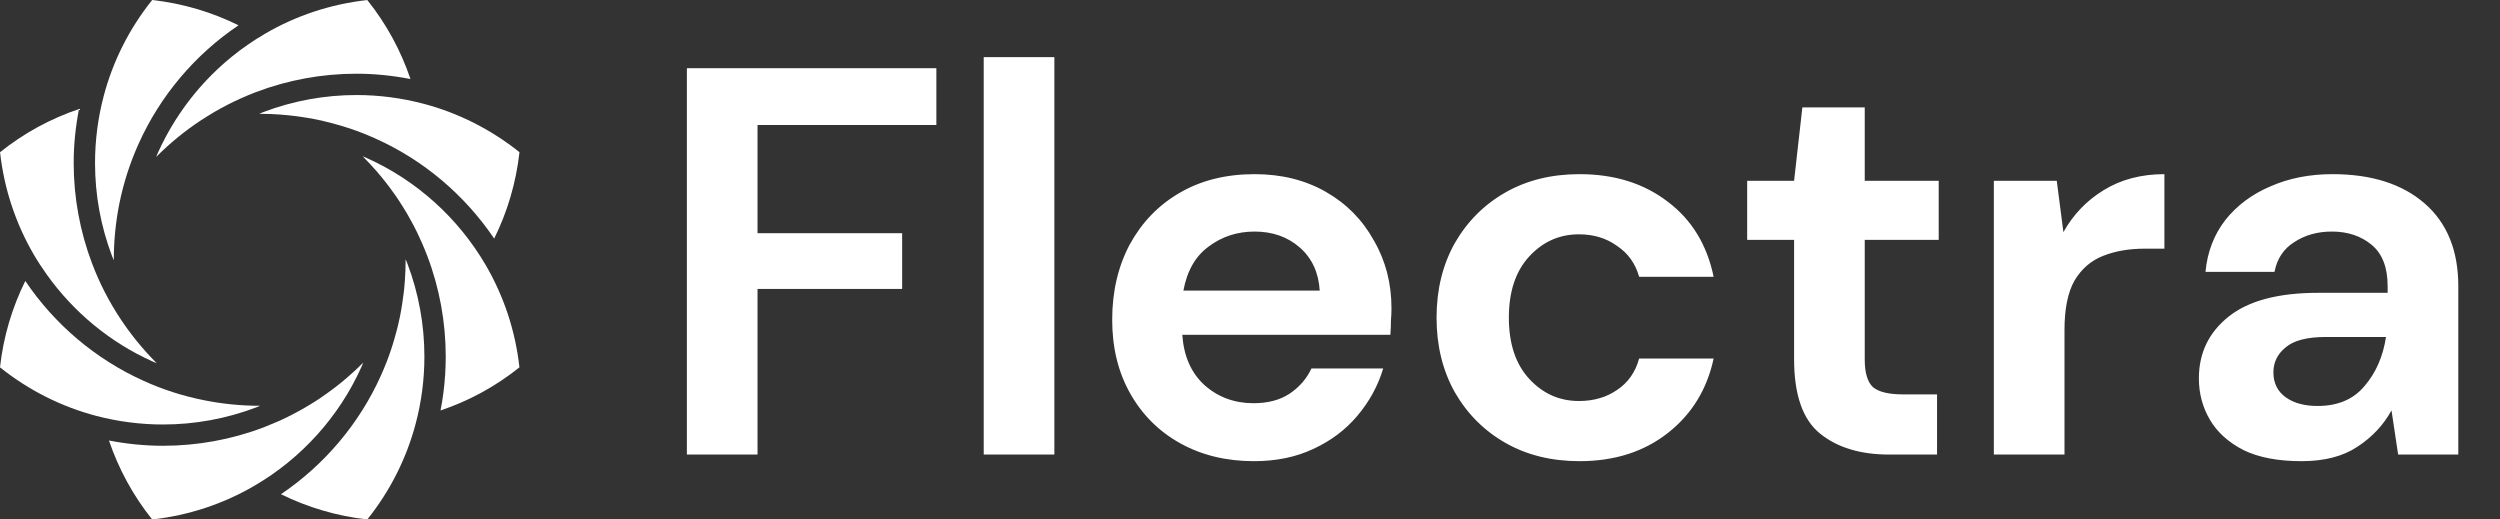
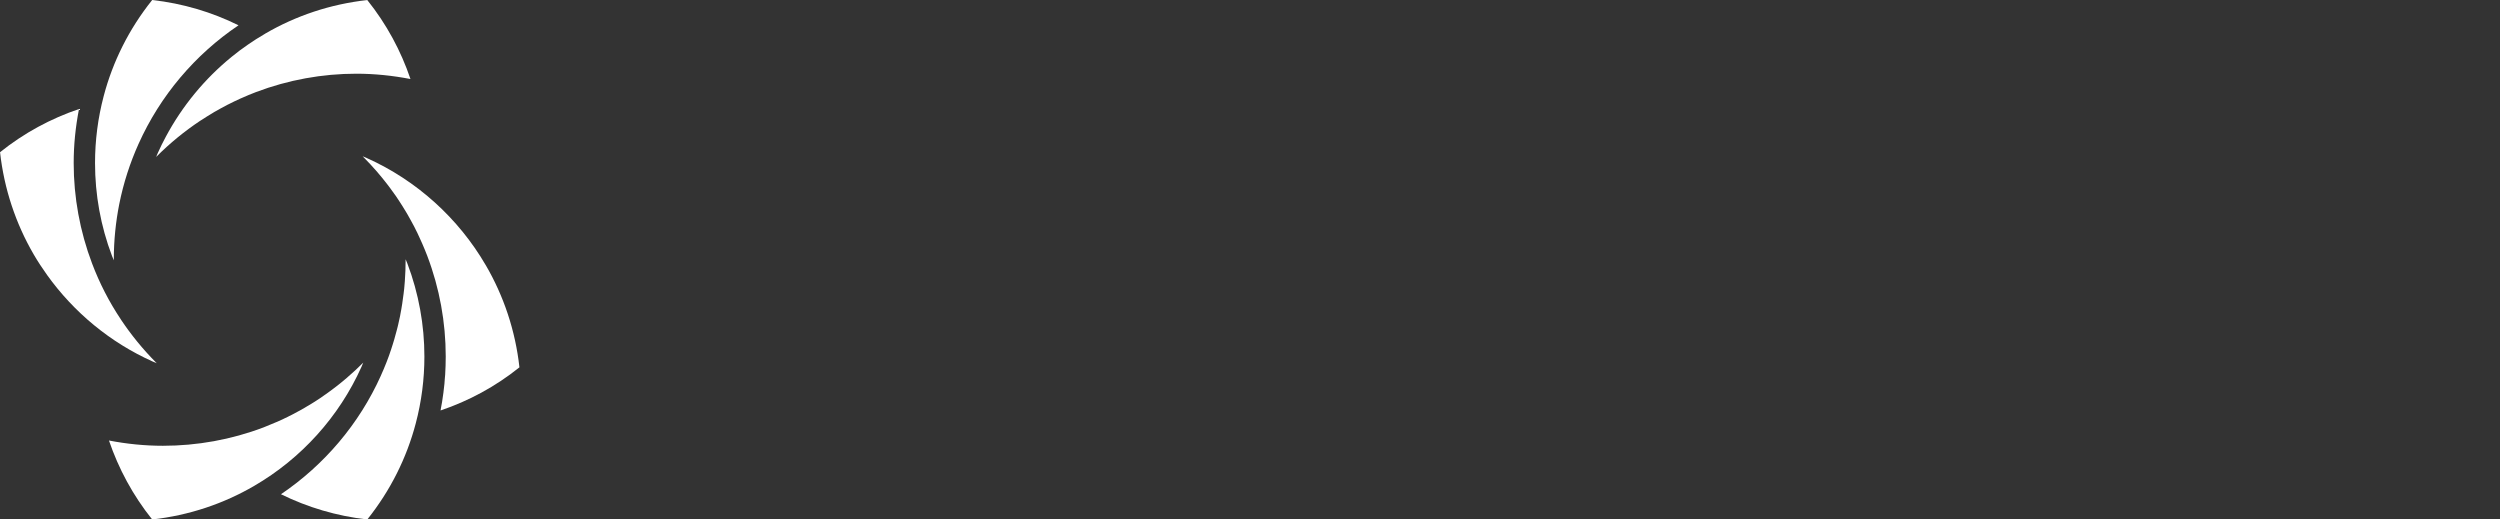
<svg xmlns="http://www.w3.org/2000/svg" width="154" height="32" viewBox="0 0 154 32" fill="none">
  <rect x="0" y="0" width="154" height="32" fill="#333333" stroke="none" />
-   <path d="M42.312 28V4.2H57.68V7.702H46.664V14.366H55.572V17.8H46.664V28H42.312ZM60.597 28V3.52H64.949V28H60.597ZM77.249 28.408C75.549 28.408 74.042 28.045 72.727 27.32C71.413 26.595 70.381 25.575 69.633 24.26C68.885 22.945 68.511 21.427 68.511 19.704C68.511 17.959 68.874 16.406 69.599 15.046C70.347 13.686 71.367 12.632 72.659 11.884C73.974 11.113 75.515 10.728 77.283 10.728C78.938 10.728 80.4 11.091 81.669 11.816C82.939 12.541 83.925 13.539 84.627 14.808C85.353 16.055 85.715 17.449 85.715 18.99C85.715 19.239 85.704 19.5 85.681 19.772C85.681 20.044 85.67 20.327 85.647 20.622H72.829C72.92 21.937 73.373 22.968 74.189 23.716C75.028 24.464 76.037 24.838 77.215 24.838C78.099 24.838 78.836 24.645 79.425 24.26C80.037 23.852 80.491 23.331 80.785 22.696H85.205C84.888 23.761 84.355 24.736 83.607 25.62C82.882 26.481 81.975 27.161 80.887 27.66C79.822 28.159 78.609 28.408 77.249 28.408ZM77.283 14.264C76.218 14.264 75.277 14.57 74.461 15.182C73.645 15.771 73.124 16.678 72.897 17.902H81.295C81.227 16.791 80.819 15.907 80.071 15.25C79.323 14.593 78.394 14.264 77.283 14.264ZM97.298 28.408C95.575 28.408 94.056 28.034 92.742 27.286C91.427 26.538 90.384 25.495 89.614 24.158C88.866 22.821 88.492 21.291 88.492 19.568C88.492 17.845 88.866 16.315 89.614 14.978C90.384 13.641 91.427 12.598 92.742 11.85C94.056 11.102 95.575 10.728 97.298 10.728C99.451 10.728 101.264 11.295 102.738 12.428C104.211 13.539 105.152 15.08 105.56 17.052H100.97C100.743 16.236 100.29 15.601 99.61 15.148C98.952 14.672 98.17 14.434 97.264 14.434C96.062 14.434 95.042 14.887 94.204 15.794C93.365 16.701 92.946 17.959 92.946 19.568C92.946 21.177 93.365 22.435 94.204 23.342C95.042 24.249 96.062 24.702 97.264 24.702C98.17 24.702 98.952 24.475 99.61 24.022C100.29 23.569 100.743 22.923 100.97 22.084H105.56C105.152 23.988 104.211 25.518 102.738 26.674C101.264 27.83 99.451 28.408 97.298 28.408ZM116.364 28C114.596 28 113.179 27.569 112.114 26.708C111.049 25.847 110.516 24.317 110.516 22.118V14.774H107.626V11.136H110.516L111.026 6.614H114.868V11.136H119.424V14.774H114.868V22.152C114.868 22.968 115.038 23.535 115.378 23.852C115.741 24.147 116.353 24.294 117.214 24.294H119.322V28H116.364ZM122.821 28V11.136H126.697L127.105 14.298C127.717 13.21 128.544 12.349 129.587 11.714C130.652 11.057 131.899 10.728 133.327 10.728V15.318H132.103C131.151 15.318 130.301 15.465 129.553 15.76C128.805 16.055 128.215 16.565 127.785 17.29C127.377 18.015 127.173 19.024 127.173 20.316V28H122.821ZM141.775 28.408C140.324 28.408 139.134 28.181 138.205 27.728C137.276 27.252 136.584 26.629 136.131 25.858C135.678 25.087 135.451 24.237 135.451 23.308C135.451 21.744 136.063 20.475 137.287 19.5C138.511 18.525 140.347 18.038 142.795 18.038H147.079V17.63C147.079 16.474 146.75 15.624 146.093 15.08C145.436 14.536 144.62 14.264 143.645 14.264C142.761 14.264 141.99 14.479 141.333 14.91C140.676 15.318 140.268 15.93 140.109 16.746H135.859C135.972 15.522 136.38 14.457 137.083 13.55C137.808 12.643 138.738 11.952 139.871 11.476C141.004 10.977 142.274 10.728 143.679 10.728C146.082 10.728 147.974 11.329 149.357 12.53C150.74 13.731 151.431 15.431 151.431 17.63V28H147.725L147.317 25.28C146.818 26.187 146.116 26.935 145.209 27.524C144.325 28.113 143.18 28.408 141.775 28.408ZM142.761 25.008C144.008 25.008 144.971 24.6 145.651 23.784C146.354 22.968 146.796 21.959 146.977 20.758H143.271C142.115 20.758 141.288 20.973 140.789 21.404C140.29 21.812 140.041 22.322 140.041 22.934C140.041 23.591 140.29 24.101 140.789 24.464C141.288 24.827 141.945 25.008 142.761 25.008Z" fill="white" />
  <path d="M25.285 4.868C24.186 4.656 23.071 4.54 21.956 4.54C19.855 4.54 17.757 4.919 15.765 5.674L15.756 5.677L15.717 5.693C15.444 5.796 15.177 5.909 14.911 6.028L14.837 6.06H14.834C14.564 6.182 14.297 6.31 14.034 6.445H14.03L13.96 6.484C13.703 6.616 13.449 6.757 13.195 6.902C13.156 6.927 13.118 6.95 13.083 6.972C12.858 7.104 12.639 7.242 12.424 7.384C12.402 7.4 12.363 7.419 12.315 7.451C11.373 8.081 10.474 8.81 9.645 9.642V9.646C9.642 9.646 9.642 9.646 9.642 9.646C9.635 9.652 9.626 9.662 9.619 9.671C9.651 9.594 9.68 9.517 9.712 9.443L9.716 9.44L9.732 9.401C9.879 9.07 10.04 8.746 10.213 8.425C11.229 6.526 12.607 4.855 14.265 3.505L14.268 3.502L14.271 3.499C14.361 3.425 14.461 3.351 14.56 3.274C14.634 3.216 14.702 3.161 14.763 3.113C14.818 3.075 14.879 3.033 14.943 2.985C15.055 2.904 15.165 2.824 15.271 2.75C15.434 2.635 15.601 2.525 15.768 2.419L15.775 2.416L15.794 2.403C15.971 2.291 16.148 2.181 16.328 2.079L16.331 2.075C18.22 0.973 20.35 0.254 22.625 0.003C23.817 1.491 24.7 3.139 25.285 4.868Z" fill="white" />
  <path d="M27.422 23.087C27.444 22.711 27.457 22.335 27.457 21.959C27.457 19.861 27.078 17.759 26.323 15.771L26.32 15.761L26.307 15.729C26.21 15.485 26.114 15.24 26.008 15.003C25.956 14.88 25.899 14.765 25.851 14.656C25.805 14.559 25.761 14.453 25.706 14.341L25.703 14.334L25.667 14.264C25.645 14.219 25.622 14.174 25.6 14.132L25.587 14.103C25.587 14.1 25.584 14.1 25.584 14.097C25.581 14.093 25.581 14.09 25.581 14.087L25.571 14.071L25.565 14.058L25.558 14.045L25.552 14.032C25.523 13.974 25.494 13.916 25.462 13.859L25.459 13.855L25.455 13.846L25.452 13.843C25.407 13.756 25.362 13.669 25.311 13.582L25.308 13.576L25.304 13.569L25.295 13.55L25.266 13.505V13.502C25.208 13.396 25.147 13.287 25.083 13.174L25.079 13.171L25.076 13.165L25.073 13.158L25.07 13.152C24.989 13.017 24.906 12.876 24.813 12.731L24.81 12.725C24.726 12.593 24.639 12.458 24.552 12.323L24.543 12.31L24.533 12.297C24.495 12.239 24.447 12.165 24.392 12.085L24.363 12.043L24.36 12.037L24.35 12.027L24.347 12.024L24.337 12.008L24.331 12.002L24.328 11.995L24.283 11.934L24.279 11.928C24.209 11.828 24.138 11.728 24.061 11.626V11.622H24.058L24.048 11.606C24.045 11.606 24.045 11.606 24.045 11.603C23.981 11.513 23.913 11.426 23.843 11.336C23.797 11.278 23.762 11.233 23.74 11.205C23.675 11.118 23.608 11.034 23.537 10.951L23.534 10.948L23.502 10.909C23.425 10.813 23.341 10.713 23.251 10.61L23.248 10.607V10.604C22.965 10.276 22.667 9.958 22.355 9.643C22.349 9.64 22.345 9.633 22.339 9.627C22.422 9.662 22.512 9.698 22.596 9.736C25.674 11.118 28.234 13.438 29.921 16.333L29.928 16.343C31.026 18.229 31.746 20.359 31.997 22.628C30.512 23.82 28.867 24.7 27.139 25.285C27.148 25.227 27.158 25.172 27.165 25.124C27.187 25.005 27.209 24.886 27.232 24.761V24.751L27.235 24.738C27.293 24.375 27.341 24.009 27.377 23.643C27.386 23.537 27.393 23.437 27.399 23.341C27.405 23.26 27.415 23.177 27.422 23.087Z" fill="white" />
  <path d="M22.378 22.335C22.362 22.37 22.349 22.406 22.333 22.438C22.307 22.502 22.285 22.557 22.265 22.602C20.884 25.677 18.561 28.241 15.669 29.924C13.78 31.027 11.65 31.746 9.375 32C8.183 30.512 7.3 28.864 6.712 27.135C7.811 27.348 8.922 27.46 10.037 27.46C12.138 27.46 14.24 27.084 16.232 26.329C16.489 26.229 16.742 26.123 16.993 26.014L17.048 25.992H17.054L17.061 25.988C17.195 25.927 17.327 25.869 17.449 25.812L17.459 25.805L17.468 25.802L17.485 25.792C17.575 25.751 17.661 25.709 17.748 25.667L17.755 25.664L17.764 25.657L17.771 25.654L17.793 25.641L17.838 25.619C17.838 25.619 17.838 25.619 17.841 25.619L17.877 25.603C17.938 25.574 17.992 25.542 18.044 25.516L18.069 25.503L18.082 25.497L18.085 25.494L18.105 25.484L18.127 25.471H18.134L18.137 25.468H18.14V25.465C18.204 25.433 18.262 25.4 18.32 25.368C18.349 25.355 18.384 25.336 18.426 25.31H18.429L18.436 25.307L18.458 25.294H18.461L18.465 25.291C18.561 25.236 18.66 25.179 18.763 25.121L18.808 25.095L18.811 25.092C18.824 25.085 18.869 25.06 18.918 25.028C18.995 24.986 19.069 24.941 19.139 24.899C19.139 24.899 19.139 24.899 19.139 24.896L19.191 24.867L19.197 24.86H19.2C19.226 24.844 19.274 24.816 19.329 24.78C19.441 24.709 19.554 24.636 19.666 24.562L19.679 24.552L19.692 24.546L19.698 24.542C19.801 24.472 19.91 24.398 20.023 24.314L20.029 24.311L20.032 24.308L20.039 24.305C20.132 24.24 20.222 24.176 20.305 24.112H20.309C20.312 24.109 20.315 24.109 20.318 24.105C20.473 23.993 20.62 23.881 20.768 23.765L20.797 23.742L20.807 23.733C20.884 23.672 20.964 23.607 21.041 23.546L21.051 23.537H21.054L21.086 23.511L21.089 23.508L21.096 23.501L21.102 23.495C21.205 23.415 21.302 23.331 21.391 23.254V23.251C21.722 22.968 22.044 22.672 22.355 22.358L22.378 22.335Z" fill="white" />
  <path d="M6.367 27.069H6.366L6.366 27.068L6.367 27.069Z" fill="white" />
  <path d="M9.661 22.377C9.597 22.351 9.529 22.325 9.465 22.297L9.462 22.293L9.401 22.268C6.788 21.095 4.552 19.244 2.901 16.94C2.609 16.529 2.329 16.108 2.075 15.671L2.066 15.655C0.973 13.772 0.254 11.645 0.003 9.376C1.49 8.184 3.139 7.301 4.867 6.716C4.652 7.815 4.539 8.93 4.539 10.045C4.539 12.146 4.919 14.244 5.674 16.236C6.127 17.432 6.718 18.592 7.45 19.684V19.687C8.08 20.632 8.809 21.525 9.641 22.361C9.648 22.367 9.654 22.374 9.661 22.377Z" fill="white" />
  <path d="M14.693 1.558C12.016 3.361 9.87 5.89 8.534 8.865C8.007 10.035 7.608 11.272 7.348 12.563C7.13 13.666 7.011 14.806 7.011 15.976V16.034C6.975 15.944 6.934 15.857 6.901 15.77C6.201 13.929 5.854 11.988 5.854 10.044C5.854 8.656 6.031 7.271 6.387 5.922C6.943 3.804 7.942 1.79 9.375 0C11.268 0.212 13.057 0.749 14.693 1.558Z" fill="white" />
-   <path d="M32 9.376C31.788 11.269 31.252 13.058 30.442 14.697C28.633 12.021 26.111 9.874 23.136 8.537C22.583 8.29 22.015 8.065 21.43 7.876H21.427C21.337 7.843 21.25 7.818 21.163 7.792H21.16L21.157 7.789C21.064 7.76 20.97 7.731 20.874 7.705L20.868 7.702H20.861L20.835 7.696C20.688 7.651 20.543 7.612 20.398 7.574C20.254 7.535 20.096 7.496 19.936 7.461H19.933L19.917 7.455C19.762 7.419 19.605 7.387 19.448 7.352H19.428C19.428 7.352 19.428 7.349 19.425 7.349H19.412V7.345C19.345 7.336 19.261 7.316 19.162 7.297L19.113 7.288H19.11L19.094 7.284H19.084L19.068 7.281H19.062L19.052 7.278C19.02 7.275 18.991 7.268 18.985 7.268L18.975 7.265H18.969C18.853 7.243 18.731 7.223 18.602 7.207L18.58 7.204C18.471 7.185 18.358 7.169 18.249 7.156C18.175 7.146 18.114 7.14 18.076 7.137C17.973 7.12 17.867 7.111 17.758 7.101L17.754 7.098L17.706 7.095H17.703C17.581 7.082 17.456 7.069 17.317 7.063L17.308 7.059C16.877 7.027 16.44 7.011 16 7.011H15.971C16.058 6.976 16.142 6.937 16.228 6.902C18.069 6.205 20.016 5.854 21.96 5.854C23.345 5.854 24.729 6.034 26.079 6.388C28.193 6.944 30.21 7.946 32 9.376Z" fill="white" />
  <path d="M26.143 21.965C26.143 23.35 25.966 24.735 25.61 26.082C25.054 28.196 24.055 30.21 22.625 32C20.736 31.788 18.946 31.252 17.308 30.445C19.981 28.636 22.127 26.11 23.463 23.138V23.135C23.585 22.868 23.698 22.595 23.807 22.319L23.81 22.312C23.865 22.174 23.913 22.039 23.961 21.911V21.908L23.965 21.898V21.895L23.974 21.875C24.006 21.779 24.038 21.689 24.067 21.599L24.071 21.596L24.074 21.583L24.077 21.577L24.087 21.545C24.116 21.458 24.141 21.378 24.164 21.304L24.18 21.255L24.183 21.252V21.246C24.222 21.13 24.26 21.008 24.296 20.876L24.299 20.87V20.86C24.344 20.719 24.379 20.581 24.414 20.442C24.421 20.423 24.434 20.378 24.447 20.32C24.469 20.234 24.491 20.147 24.511 20.07V20.067C24.511 20.067 24.511 20.067 24.511 20.063L24.524 20.009L24.527 20.006V20.002C24.533 19.973 24.546 19.922 24.559 19.855C24.588 19.726 24.617 19.594 24.646 19.462L24.649 19.446V19.433L24.652 19.424C24.675 19.299 24.704 19.164 24.726 19.022C24.726 19.022 24.726 19.022 24.726 19.019C24.749 18.903 24.765 18.788 24.781 18.682C24.781 18.682 24.781 18.682 24.781 18.678C24.813 18.489 24.835 18.306 24.858 18.119L24.864 18.081V18.068C24.877 17.968 24.887 17.872 24.9 17.769V17.759L24.903 17.711L24.906 17.702C24.919 17.57 24.928 17.438 24.938 17.316C24.97 16.882 24.986 16.445 24.986 16.002V15.97C25.022 16.06 25.06 16.146 25.096 16.236C25.793 18.078 26.143 20.021 26.143 21.965Z" fill="white" />
-   <path d="M16.029 24.992C15.942 25.028 15.852 25.066 15.765 25.102C13.925 25.799 11.981 26.149 10.037 26.149C8.652 26.149 7.267 25.969 5.918 25.616C3.804 25.057 1.786 24.058 0 22.628C0.209 20.735 0.749 18.942 1.558 17.307C3.361 19.983 5.889 22.13 8.861 23.466C10.03 23.997 11.268 24.395 12.559 24.652C13.671 24.877 14.821 24.996 16 24.996C16.01 24.996 16.019 24.992 16.029 24.992Z" fill="white" />
</svg>